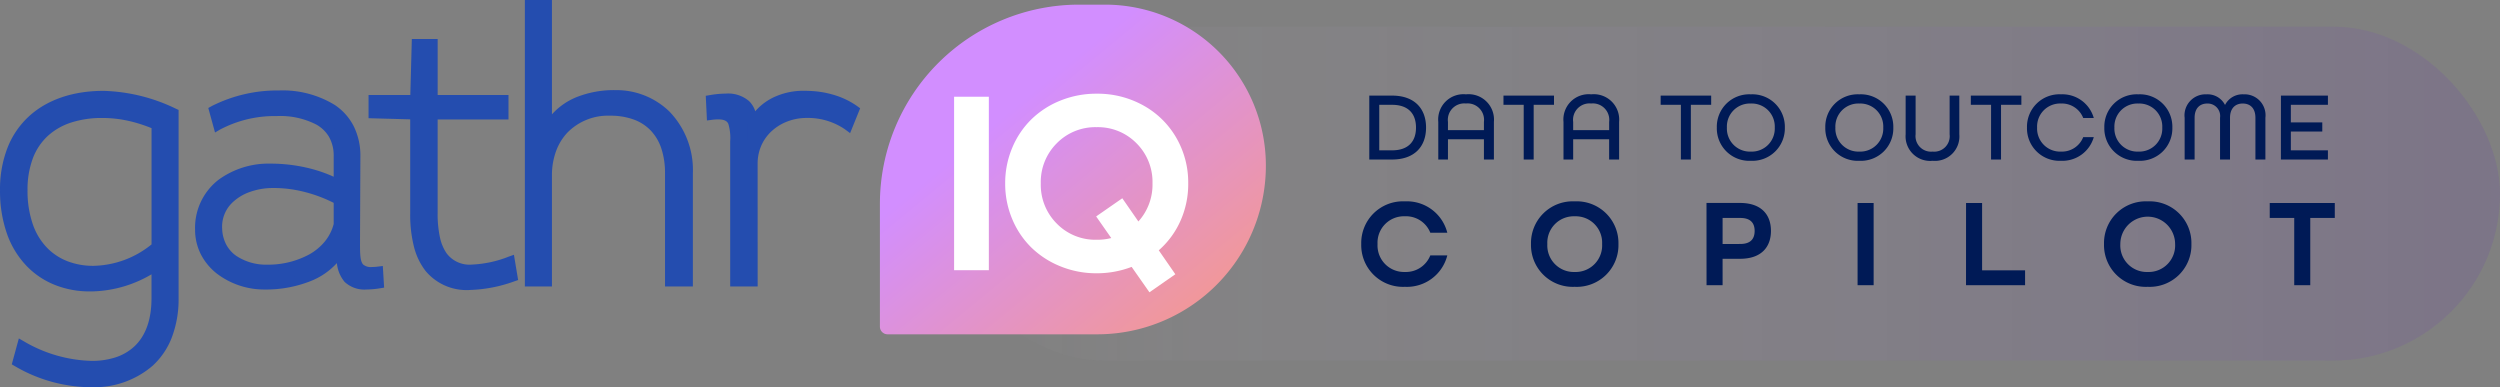
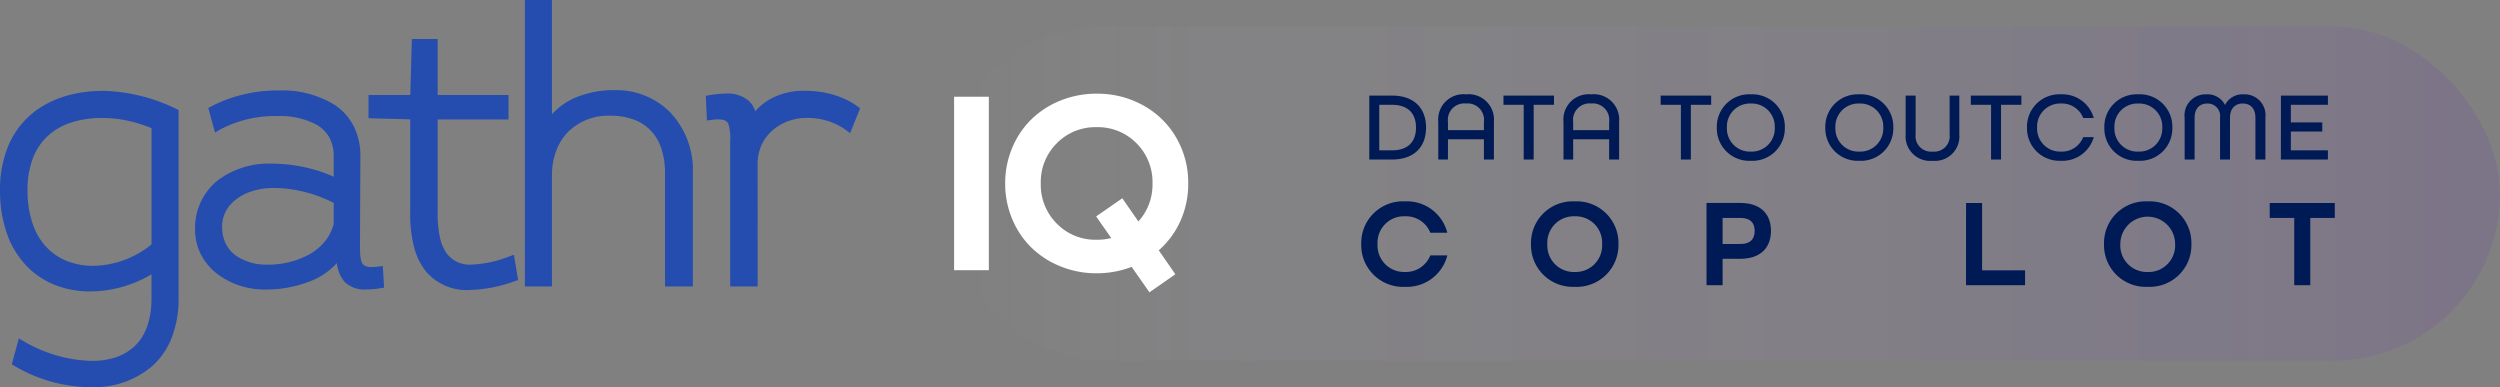
<svg xmlns="http://www.w3.org/2000/svg" width="411.916" height="63.809" viewBox="0 0 411.916 63.809">
  <rect x="0" y="0" width="411.916" height="63.809" fill="#808080" stroke="none" />
  <defs>
    <linearGradient id="linear-gradient" y1="0.5" x2="1" y2="0.5" gradientUnits="objectBoundingBox">
      <stop offset="0" stop-color="#fff" stop-opacity="0" />
      <stop offset="0.167" stop-color="#d4c2ed" stop-opacity="0.149" />
      <stop offset="1" stop-color="#5f1ebe" stop-opacity="0.475" />
    </linearGradient>
    <linearGradient id="linear-gradient-2" x1="0.31" y1="0.347" x2="1.082" y2="1.147" gradientUnits="objectBoundingBox">
      <stop offset="0" stop-color="#d28eff" />
      <stop offset="1" stop-color="#ff9c6b" />
    </linearGradient>
  </defs>
  <g id="Group_312541" data-name="Group 312541" transform="translate(-487.742 -600.229)">
    <g id="Group_312486" data-name="Group 312486" transform="translate(488 575.587)">
      <rect id="Rectangle_212154" data-name="Rectangle 212154" width="257.413" height="55.021" rx="27.51" transform="translate(154.245 29.034)" opacity="0.25" fill="url(#linear-gradient)" />
      <g id="Group_312431" data-name="Group 312431" transform="translate(0 24.891)">
        <g id="Group_312396" data-name="Group 312396">
          <g id="Group_312065" data-name="Group 312065">
            <g id="Group_312027" data-name="Group 312027">
              <path id="Path_291593" data-name="Path 291593" d="M-108.5-40.215c0,8.049-4.8,11.106-10.607,11.106a23.84,23.84,0,0,1-11.543-3.307l-.749,2.745A24.2,24.2,0,0,0-119.112-26.3c7.3-.062,13.54-4.181,13.54-13.914V-70.727a28.43,28.43,0,0,0-11.606-2.87c-9.422,0-16.285,5.241-16.285,15.6,0,10.795,6.614,16.1,14.413,15.911a19.551,19.551,0,0,0,10.55-3.433Zm0-8.486a16.457,16.457,0,0,1-10.358,3.931c-6.24,0-11.606-4.056-11.606-13.228,0-8.548,5.3-12.666,13.1-12.666a22.306,22.306,0,0,1,8.86,1.934Zm30.512.374c-.187,4.742,1.123,6.552,6.24,5.74l-.125-2.059c-3.993.5-3.806-1.56-3.806-5.179l.062-13.727c0-7.488-6.177-10.108-12.666-10.108a23.092,23.092,0,0,0-10.732,2.5l.686,2.5a19.968,19.968,0,0,1,9.671-2.309c4.8,0,10.171,1.5,10.171,7.363V-59a24.277,24.277,0,0,0-11.169-2.621c-6.052,0-11.668,3.307-11.668,10.108,0,5.74,5.428,9.11,10.67,9.11,4.986,0,10.29-1.556,12.661-5.924Zm-.5-3.993c-1.31,5.179-6.8,7.363-11.668,7.363-4.181,0-8.049-2.059-8.236-6.676-.187-4.992,4.617-7.487,9.11-7.487a22.931,22.931,0,0,1,10.795,2.745Zm15.6-29.825h-2.745l-.25,9.235h-6.864v2.31l6.864.187v16.285c0,10.919,5.928,13.914,16.161,10.42l-.437-2.621c-8.361,3-12.729,1.31-12.729-7.862V-70.415H-51.22v-2.5H-62.893ZM-20.838-42.9V-60.806c0-8.423-5.74-12.916-11.98-12.916-3.993,0-8.735,1.123-11.231,5.616V-88.572h-2.933V-42.9h2.933V-60.431c0-6.115,3.931-10.607,10.358-10.607,6.24,0,9.8,3.744,9.8,10.233v17.9Zm10.545-26.08c0-3.494-2.059-4.742-6.864-3.931l.125,2.558c3.806-.5,3.869,1.373,3.869,4.305V-42.9h3V-62.366c0-5.116,4.3-8.3,8.8-8.3A11.559,11.559,0,0,1,5.5-68.607l1.061-2.621A13.816,13.816,0,0,0-1.121-73.6C-4.615-73.784-8.3-72.536-10.293-68.98Z" transform="translate(133.979 89.087)" fill="#244daf" />
              <path id="Path_291593_-_Outline" data-name="Path 291593 - Outline" d="M-119.9-26.267a24.864,24.864,0,0,1-12.246-3.441l-.343-.2,1.029-3.774.58.336a23.376,23.376,0,0,0,11.28,3.237,12.756,12.756,0,0,0,3.946-.578,8.584,8.584,0,0,0,3.185-1.821c1.965-1.806,2.961-4.562,2.961-8.192v-4.367a19.839,19.839,0,0,1-10.02,3.011h-.407a15.106,15.106,0,0,1-5.6-1.031,13.086,13.086,0,0,1-4.642-3.106,14.434,14.434,0,0,1-3.144-5.156,21.009,21.009,0,0,1-1.148-7.138,18.56,18.56,0,0,1,1.258-7,13.654,13.654,0,0,1,3.523-5.066c2.942-2.648,7.1-4.048,12.021-4.048h.008a28.812,28.812,0,0,1,11.813,2.917l.3.138V-40.7a17.447,17.447,0,0,1-1.126,6.463,12.056,12.056,0,0,1-3.075,4.5,14.5,14.5,0,0,1-9.848,3.465ZM-131.286-30.4A23.745,23.745,0,0,0-119.9-27.3h.3a13.491,13.491,0,0,0,9.165-3.2,11.034,11.034,0,0,0,2.812-4.122,16.428,16.428,0,0,0,1.052-6.081V-70.879a27.576,27.576,0,0,0-11.094-2.687c-4.662,0-8.579,1.309-11.327,3.783A12.63,12.63,0,0,0-132.25-65.1a17.538,17.538,0,0,0-1.182,6.613,19.985,19.985,0,0,0,1.087,6.788,13.409,13.409,0,0,0,2.917,4.791,12.061,12.061,0,0,0,4.279,2.862,14.08,14.08,0,0,0,5.216.958h.385a19.084,19.084,0,0,0,10.27-3.346l.8-.529V-40.7a14.929,14.929,0,0,1-.875,5.315,9.443,9.443,0,0,1-2.419,3.636,9.607,9.607,0,0,1-3.564,2.042,13.782,13.782,0,0,1-4.265.629,21.665,21.665,0,0,1-6.009-.9,26.006,26.006,0,0,1-5.211-2.148Zm73.955-11.889a8.543,8.543,0,0,1-7.1-3.075,10.556,10.556,0,0,1-1.84-3.867,21.187,21.187,0,0,1-.613-5.378V-70.4l-6.864-.187v-3.326h6.877l.25-9.235h3.763v9.235H-51.19v3.527H-62.862v15.707a18.314,18.314,0,0,0,.393,4.056,7.481,7.481,0,0,0,1.127,2.681,4.964,4.964,0,0,0,4.363,1.966A18.875,18.875,0,0,0-50.822-47.3l.581-.208.61,3.661-.414.141a23.071,23.071,0,0,1-7.286,1.412Zm-15.389-29.3,6.864.187v16.787c0,3.835.751,6.73,2.231,8.606a6.626,6.626,0,0,0,2.633,2.013,9.329,9.329,0,0,0,3.661.67,21.482,21.482,0,0,0,6.538-1.218l-.264-1.583a18.845,18.845,0,0,1-5.922,1.184,7.277,7.277,0,0,1-2.992-.575,5.431,5.431,0,0,1-2.209-1.821c-1.152-1.608-1.712-4.008-1.712-7.338V-71.415h11.668v-1.464H-63.893v-9.235h-1.728l-.25,9.235h-6.85Zm-18.423,29.22a12.63,12.63,0,0,1-7.616-2.51,9.333,9.333,0,0,1-2.58-3.03,8.68,8.68,0,0,1-.989-4.085A9.75,9.75,0,0,1-98.564-60a13.747,13.747,0,0,1,8.42-2.612,26.383,26.383,0,0,1,5.815.644,23.146,23.146,0,0,1,4.838,1.657V-64.1a6.449,6.449,0,0,0-.84-3.36,5.882,5.882,0,0,0-2.183-2.073,13.276,13.276,0,0,0-6.632-1.414,19.507,19.507,0,0,0-9.411,2.238l-.58.339-.972-3.534.354-.2a23.679,23.679,0,0,1,10.983-2.561,16.187,16.187,0,0,1,9.055,2.335,9.048,9.048,0,0,1,3,3.312,10.62,10.62,0,0,1,1.126,4.978l-.062,13.729v.464c0,1.778-.007,3.183.608,3.8a2.213,2.213,0,0,0,1.612.471,8.247,8.247,0,0,0,1.008-.07l.545-.068.186,3.075-.462.073a13.927,13.927,0,0,1-2.175.194,4.508,4.508,0,0,1-3.425-1.173,5.388,5.388,0,0,1-1.228-3.574,11.426,11.426,0,0,1-4.645,3.381,19.762,19.762,0,0,1-7.515,1.37Zm1-19.218a12.718,12.718,0,0,0-7.788,2.4,8.474,8.474,0,0,0-2.446,2.976,9.5,9.5,0,0,0-.919,4.222,7.66,7.66,0,0,0,.871,3.605,8.311,8.311,0,0,0,2.3,2.695A11.58,11.58,0,0,0-91.144-43.4a18.729,18.729,0,0,0,7.118-1.286,9.888,9.888,0,0,0,5.1-4.372l.968.266c-.093,2.357.2,3.756.949,4.536a3.561,3.561,0,0,0,2.682.856,12.014,12.014,0,0,0,1.55-.114l-.064-1.05q-.312.022-.59.023a3.152,3.152,0,0,1-2.342-.774,3.21,3.21,0,0,1-.814-1.934,20.2,20.2,0,0,1-.095-2.6v-.464l.062-13.729a8.408,8.408,0,0,0-3.673-7.432,15.181,15.181,0,0,0-8.478-2.158A22.977,22.977,0,0,0-98.9-71.388l.4,1.469a17.451,17.451,0,0,1,4.043-1.451,23.573,23.573,0,0,1,5.3-.606A14.984,14.984,0,0,1-82-70.427a6.9,6.9,0,0,1,2.557,2.439,7.461,7.461,0,0,1,.987,3.89v5.472l-.756-.4a21.733,21.733,0,0,0-5.341-1.942,25.35,25.35,0,0,0-5.592-.618Zm80.008,18.719h-4.026V-66.531a8.21,8.21,0,0,0-.317-2.959c-.205-.45-.594-.911-1.925-.911a8.151,8.151,0,0,0-1.044.076l-.555.073-.174-3.575.452-.076a15.823,15.823,0,0,1,2.591-.245,5.043,5.043,0,0,1,3.673,1.176,3.846,3.846,0,0,1,1.058,2.02A9.093,9.093,0,0,1-7.29-73.491a11.227,11.227,0,0,1,5.012-1.124c.229,0,.461.006.691.018a15.683,15.683,0,0,1,4.323.694A12.641,12.641,0,0,1,6.37-72.129l.329.237L5.237-68.278l-.535-.4a11.044,11.044,0,0,0-6.556-1.958,8.986,8.986,0,0,0-3.093.546A8.344,8.344,0,0,0-7.6-68.53a7.372,7.372,0,0,0-1.844,2.443,7.611,7.611,0,0,0-.695,3.238Zm-3-1.033h1.964V-62.85a8.634,8.634,0,0,1,.791-3.673,8.4,8.4,0,0,1,2.1-2.783A9.37,9.37,0,0,1-5.3-71.056a10.013,10.013,0,0,1,3.447-.608,12.376,12.376,0,0,1,6.626,1.786l.665-1.642a11.843,11.843,0,0,0-3.006-1.4,14.65,14.65,0,0,0-4.046-.648h-.017c-.215-.011-.432-.017-.645-.017a10.192,10.192,0,0,0-4.55,1.015,8.142,8.142,0,0,0-3.5,3.358l-.965,1.719v-1.972a3.691,3.691,0,0,0-.888-2.769,4.1,4.1,0,0,0-2.954-.884,13.816,13.816,0,0,0-1.968.16l.076,1.551q.33-.025.623-.026a2.8,2.8,0,0,1,2.863,1.514,8.4,8.4,0,0,1,.409,3.387Zm-7.675,1.031H-24.9V-61.29a12.945,12.945,0,0,0-.626-4.17,8.12,8.12,0,0,0-1.79-3.024,7.633,7.633,0,0,0-2.883-1.87,11.379,11.379,0,0,0-3.983-.654A9.629,9.629,0,0,0-41.4-68.159a9.183,9.183,0,0,0-1.945,3.182,11.778,11.778,0,0,0-.683,4.06v18.049h-3.964v-46.7h3.964V-70.3a10.73,10.73,0,0,1,4.338-3.261A16.373,16.373,0,0,1-33.3-74.722a12.285,12.285,0,0,1,8.691,3.447,13.6,13.6,0,0,1,3.8,9.985ZM-23.864-43.9h2.026V-61.29a12.592,12.592,0,0,0-3.5-9.249A11.261,11.261,0,0,0-33.3-73.69a15.355,15.355,0,0,0-5.977,1.083,9.633,9.633,0,0,0-4.8,4.268l-.966,1.74v-21.94h-1.9V-43.9h1.9V-60.916A12.8,12.8,0,0,1-44.3-65.33a10.207,10.207,0,0,1,2.164-3.537A9.743,9.743,0,0,1-38.7-71.2a11.969,11.969,0,0,1,4.524-.835,12.4,12.4,0,0,1,4.343.719A8.656,8.656,0,0,1-26.565-69.2a9.142,9.142,0,0,1,2.02,3.4,13.968,13.968,0,0,1,.681,4.5Zm-95.483-.841a13.007,13.007,0,0,1-4.629-.811,10.721,10.721,0,0,1-3.882-2.518,11.744,11.744,0,0,1-2.644-4.3,18.074,18.074,0,0,1-.966-6.111,15.879,15.879,0,0,1,.986-5.773,10.9,10.9,0,0,1,2.809-4.147,11.763,11.763,0,0,1,4.326-2.46,17.761,17.761,0,0,1,5.5-.8,21.129,21.129,0,0,1,4.469.487,25.383,25.383,0,0,1,4.594,1.488l.313.134V-48.94l-.191.155a16.957,16.957,0,0,1-10.685,4.046Zm1.5-25.894a16.737,16.737,0,0,0-5.178.752,10.741,10.741,0,0,0-3.951,2.241,9.881,9.881,0,0,0-2.543,3.76,14.859,14.859,0,0,0-.915,5.4,17.051,17.051,0,0,0,.906,5.762,10.723,10.723,0,0,0,2.41,3.93,9.7,9.7,0,0,0,3.512,2.276,11.981,11.981,0,0,0,4.263.744,15.868,15.868,0,0,0,9.842-3.663V-68.872a24.128,24.128,0,0,0-4.094-1.3,20.092,20.092,0,0,0-4.254-.461Zm27.2,25.707a11.809,11.809,0,0,1-3.162-.413,8.636,8.636,0,0,1-2.755-1.291A6.825,6.825,0,0,1-99.4-52.1a7.076,7.076,0,0,1,.463-2.863,6.808,6.808,0,0,1,1.452-2.245,10.81,10.81,0,0,1,7.7-2.916h.3a21.592,21.592,0,0,1,5.5.754,24.342,24.342,0,0,1,5.238,2.055l.271.146v4.428l-.016.062a8.914,8.914,0,0,1-1.795,3.538,10.343,10.343,0,0,1-2.955,2.409,15.492,15.492,0,0,1-7.4,1.806Zm.874-14.164a11.464,11.464,0,0,0-3.852.659,8.174,8.174,0,0,0-3.115,1.941,5.737,5.737,0,0,0-1.627,4.353,6.313,6.313,0,0,0,.717,2.766,5.652,5.652,0,0,0,1.691,1.9,9.141,9.141,0,0,0,5.314,1.509,14.446,14.446,0,0,0,6.917-1.674A9.318,9.318,0,0,0-81.065-49.8a7.887,7.887,0,0,0,1.573-3.071v-3.68a23.414,23.414,0,0,0-4.742-1.823,20.855,20.855,0,0,0-5.238-.72h-.29Z" transform="translate(134.463 89.572)" fill="#244daf" stroke="#244daf" stroke-width="0.5" />
              <g id="Group_241168" data-name="Group 241168" transform="translate(144.721 0.515)">
-                 <path id="Path_291592" data-name="Path 291592" d="M32.83,0h4.248A26.516,26.516,0,0,1,63.594,26.516v.024A27.779,27.779,0,0,1,35.815,54.319H1.263A1.263,1.263,0,0,1,0,53.057V32.829A32.83,32.83,0,0,1,32.829,0Z" fill="url(#linear-gradient-2)" />
                <path id="Path_291488" data-name="Path 291488" d="M54.361-24.978V-53.56h5.725v28.582Zm38.577-14.3a14.879,14.879,0,0,1-1.274,6.159,14.021,14.021,0,0,1-3.58,4.865l2.731,3.944-4.268,2.974-2.933-4.187a16.005,16.005,0,0,1-5.765,1.052,15.594,15.594,0,0,1-5.967-1.143,14.745,14.745,0,0,1-4.794-3.1,14.216,14.216,0,0,1-3.156-4.7,14.948,14.948,0,0,1-1.153-5.856,14.948,14.948,0,0,1,1.153-5.856,14.216,14.216,0,0,1,3.156-4.7,14.613,14.613,0,0,1,4.794-3.1,15.717,15.717,0,0,1,5.967-1.133,15.493,15.493,0,0,1,7.687,1.932,14.15,14.15,0,0,1,5.431,5.32,14.7,14.7,0,0,1,1.97,7.523Zm-15.09,9.285a9.286,9.286,0,0,0,2.407-.283l-2.488-3.56,4.309-2.994,2.65,3.823a9.052,9.052,0,0,0,2.326-6.271,8.994,8.994,0,0,0-2.64-6.615,8.893,8.893,0,0,0-6.564-2.65,8.893,8.893,0,0,0-6.564,2.65,8.994,8.994,0,0,0-2.64,6.615,9.028,9.028,0,0,0,2.64,6.625,8.876,8.876,0,0,0,6.563,2.659Z" transform="translate(-42.137 68.733)" fill="#fff" />
              </g>
            </g>
          </g>
        </g>
      </g>
-       <path id="Path_333655" data-name="Path 333655" d="M-68.342,1.406h3.752c3.671,0,5.6-2.109,5.6-5.266s-1.932-5.266-5.6-5.266h-3.752ZM-66.7-.108v-7.5h2.11c2.689,0,3.945,1.481,3.945,3.752S-61.9-.108-64.59-.108Zm9.726,1.514h1.594V-1.93h5.926V1.406h1.643v-6.2a4.184,4.184,0,0,0-1.228-3.357,4.184,4.184,0,0,0-3.373-1.184,4.164,4.164,0,0,0-3.355,1.192,4.164,4.164,0,0,0-1.207,3.349Zm1.594-4.847V-4.794a2.7,2.7,0,0,1,.749-2.231,2.7,2.7,0,0,1,2.214-.8,2.7,2.7,0,0,1,2.214.8,2.7,2.7,0,0,1,.749,2.231v1.353ZM-42.9,1.406h1.643V-7.612h3.349V-9.126h-8.325v1.514H-42.9Zm6.556,0h1.594V-1.93h5.926V1.406h1.643v-6.2a4.184,4.184,0,0,0-1.228-3.357,4.184,4.184,0,0,0-3.373-1.184,4.164,4.164,0,0,0-3.355,1.192,4.164,4.164,0,0,0-1.207,3.349Zm1.594-4.847V-4.794a2.7,2.7,0,0,1,.749-2.231,2.7,2.7,0,0,1,2.214-.8,2.7,2.7,0,0,1,2.216.8,2.7,2.7,0,0,1,.75,2.232v1.353Zm17.748,4.847h1.643V-7.612h3.349V-9.126h-8.325v1.514H-17Zm11.53.209A5.346,5.346,0,0,0-1.481.1,5.346,5.346,0,0,0,.127-3.86,5.346,5.346,0,0,0-1.481-7.819a5.346,5.346,0,0,0-4-1.516,5.346,5.346,0,0,0-4,1.516A5.346,5.346,0,0,0-11.08-3.86,5.346,5.346,0,0,0-9.472.1a5.346,5.346,0,0,0,4,1.516Zm0-1.514A3.8,3.8,0,0,1-8.319-1.013a3.8,3.8,0,0,1-1.1-2.847,3.8,3.8,0,0,1,1.1-2.847A3.8,3.8,0,0,1-5.476-7.821,3.8,3.8,0,0,1-2.634-6.707a3.8,3.8,0,0,1,1.1,2.847,3.8,3.8,0,0,1-1.1,2.847A3.8,3.8,0,0,1-5.476.1ZM12.4,1.615a5.346,5.346,0,0,0,4-1.516A5.346,5.346,0,0,0,18-3.86a5.346,5.346,0,0,0-1.608-3.959,5.346,5.346,0,0,0-4-1.516,5.346,5.346,0,0,0-4,1.516A5.346,5.346,0,0,0,6.794-3.86,5.346,5.346,0,0,0,8.4.1a5.346,5.346,0,0,0,4,1.516ZM12.4.1A3.8,3.8,0,0,1,9.555-1.013a3.8,3.8,0,0,1-1.1-2.847,3.8,3.8,0,0,1,1.1-2.847A3.8,3.8,0,0,1,12.4-7.821a3.8,3.8,0,0,1,2.843,1.114,3.8,3.8,0,0,1,1.1,2.847,3.8,3.8,0,0,1-1.1,2.847A3.8,3.8,0,0,1,12.4.1ZM24.475,1.615A4.026,4.026,0,0,0,27.7.464a4.026,4.026,0,0,0,1.173-3.213V-9.126H27.277v6.377a2.558,2.558,0,0,1-.716,2.1A2.558,2.558,0,0,1,24.475.1,2.558,2.558,0,0,1,22.389-.65a2.558,2.558,0,0,1-.716-2.1V-9.126H20.031v6.377a4.044,4.044,0,0,0,1.2,3.227,4.044,4.044,0,0,0,3.248,1.137Zm9.63-.209h1.643V-7.612H39.1V-9.126H30.771v1.514h3.336Zm11.53.209a5.37,5.37,0,0,0,5.395-3.9H49.29A3.772,3.772,0,0,1,45.635.1a3.8,3.8,0,0,1-2.843-1.114,3.8,3.8,0,0,1-1.1-2.847,3.8,3.8,0,0,1,1.1-2.847,3.8,3.8,0,0,1,2.843-1.114A3.772,3.772,0,0,1,49.29-5.438h1.739a5.37,5.37,0,0,0-5.395-3.9,5.346,5.346,0,0,0-4,1.514,5.346,5.346,0,0,0-1.61,3.961A5.346,5.346,0,0,0,41.636.1a5.346,5.346,0,0,0,4,1.514Zm12.737,0a5.346,5.346,0,0,0,4-1.516A5.346,5.346,0,0,0,63.976-3.86a5.346,5.346,0,0,0-1.608-3.959,5.346,5.346,0,0,0-4-1.516,5.346,5.346,0,0,0-4,1.516A5.346,5.346,0,0,0,52.768-3.86,5.346,5.346,0,0,0,54.377.1a5.346,5.346,0,0,0,4,1.516Zm0-1.514a3.8,3.8,0,0,1-2.843-1.114,3.8,3.8,0,0,1-1.1-2.847,3.8,3.8,0,0,1,1.1-2.847,3.8,3.8,0,0,1,2.843-1.114,3.8,3.8,0,0,1,2.843,1.114,3.8,3.8,0,0,1,1.1,2.847,3.8,3.8,0,0,1-1.1,2.847A3.8,3.8,0,0,1,58.372.1ZM66,1.406h1.643V-5.47c0-1.61.9-2.351,2.093-2.351A2.058,2.058,0,0,1,71.834-5.47V1.406h1.643V-5.47c0-1.578.886-2.351,2.093-2.351s2.093.741,2.093,2.351V1.406h1.643V-5.47a3.456,3.456,0,0,0-.9-2.771,3.456,3.456,0,0,0-2.7-1.094A3.214,3.214,0,0,0,72.655-7.58a3.214,3.214,0,0,0-3.043-1.755,3.456,3.456,0,0,0-2.7,1.094A3.456,3.456,0,0,0,66-5.47Zm15.861,0h7.746V-.108H83.5V-3.2H88.68V-4.713H83.5v-2.9h6.108V-9.126H81.866ZM-62.464,22.379A6.86,6.86,0,0,0-55.487,17.2h-2.8a4.323,4.323,0,0,1-4.182,2.733,4.371,4.371,0,0,1-3.269-1.307,4.371,4.371,0,0,1-1.244-3.293,4.354,4.354,0,0,1,1.248-3.282,4.354,4.354,0,0,1,3.265-1.293,4.306,4.306,0,0,1,4.182,2.712h2.8A6.86,6.86,0,0,0-62.464,8.3,6.874,6.874,0,0,0-67.6,10.244a6.874,6.874,0,0,0-2.068,5.09A6.874,6.874,0,0,0-67.6,20.428,6.874,6.874,0,0,0-62.464,22.379Zm27.971,0a6.874,6.874,0,0,0,5.137-1.949,6.874,6.874,0,0,0,2.068-5.09,6.874,6.874,0,0,0-2.068-5.09A6.874,6.874,0,0,0-34.493,8.3a6.874,6.874,0,0,0-5.137,1.949,6.874,6.874,0,0,0-2.068,5.09,6.874,6.874,0,0,0,2.068,5.09,6.874,6.874,0,0,0,5.137,1.949Zm0-2.443a4.371,4.371,0,0,1-3.269-1.307,4.371,4.371,0,0,1-1.244-3.293,4.354,4.354,0,0,1,1.248-3.282,4.354,4.354,0,0,1,3.265-1.293,4.354,4.354,0,0,1,3.265,1.293,4.354,4.354,0,0,1,1.248,3.282,4.371,4.371,0,0,1-1.244,3.293,4.371,4.371,0,0,1-3.269,1.307Zm21.718,2.174h2.645V17.762h2.876c3.52,0,5.093-1.946,5.093-4.6s-1.573-4.6-5.093-4.6h-5.528Zm2.645-6.786v-4.29H-7.21c1.76,0,2.36.911,2.36,2.132,0,1.242-.6,2.153-2.36,2.153ZM12.112,22.11h2.645V8.569H12.112Zm17.867,0H39.71V19.666H32.629V8.569H29.984Zm29.938.269a6.874,6.874,0,0,0,7.2-7.039,6.874,6.874,0,0,0-7.2-7.039,6.874,6.874,0,0,0-7.2,7.039,6.874,6.874,0,0,0,7.2,7.039Zm0-2.443a4.371,4.371,0,0,1-4.513-4.6,4.513,4.513,0,1,1,9.027,0,4.371,4.371,0,0,1-4.513,4.6ZM84.057,22.11H86.7V11.033H90.74V8.569H80.02v2.464h4.037Z" transform="translate(293.697 49.52)" fill="#001a56" />
+       <path id="Path_333655" data-name="Path 333655" d="M-68.342,1.406h3.752c3.671,0,5.6-2.109,5.6-5.266s-1.932-5.266-5.6-5.266h-3.752ZM-66.7-.108v-7.5h2.11c2.689,0,3.945,1.481,3.945,3.752S-61.9-.108-64.59-.108Zm9.726,1.514h1.594V-1.93h5.926V1.406h1.643v-6.2a4.184,4.184,0,0,0-1.228-3.357,4.184,4.184,0,0,0-3.373-1.184,4.164,4.164,0,0,0-3.355,1.192,4.164,4.164,0,0,0-1.207,3.349Zm1.594-4.847V-4.794a2.7,2.7,0,0,1,.749-2.231,2.7,2.7,0,0,1,2.214-.8,2.7,2.7,0,0,1,2.214.8,2.7,2.7,0,0,1,.749,2.231v1.353ZM-42.9,1.406h1.643V-7.612h3.349V-9.126h-8.325v1.514H-42.9Zm6.556,0h1.594V-1.93h5.926V1.406h1.643v-6.2a4.184,4.184,0,0,0-1.228-3.357,4.184,4.184,0,0,0-3.373-1.184,4.164,4.164,0,0,0-3.355,1.192,4.164,4.164,0,0,0-1.207,3.349Zm1.594-4.847V-4.794a2.7,2.7,0,0,1,.749-2.231,2.7,2.7,0,0,1,2.214-.8,2.7,2.7,0,0,1,2.216.8,2.7,2.7,0,0,1,.75,2.232v1.353Zm17.748,4.847h1.643V-7.612h3.349V-9.126h-8.325v1.514H-17Zm11.53.209A5.346,5.346,0,0,0-1.481.1,5.346,5.346,0,0,0,.127-3.86,5.346,5.346,0,0,0-1.481-7.819a5.346,5.346,0,0,0-4-1.516,5.346,5.346,0,0,0-4,1.516A5.346,5.346,0,0,0-11.08-3.86,5.346,5.346,0,0,0-9.472.1a5.346,5.346,0,0,0,4,1.516Zm0-1.514A3.8,3.8,0,0,1-8.319-1.013a3.8,3.8,0,0,1-1.1-2.847,3.8,3.8,0,0,1,1.1-2.847A3.8,3.8,0,0,1-5.476-7.821,3.8,3.8,0,0,1-2.634-6.707a3.8,3.8,0,0,1,1.1,2.847,3.8,3.8,0,0,1-1.1,2.847A3.8,3.8,0,0,1-5.476.1ZM12.4,1.615a5.346,5.346,0,0,0,4-1.516A5.346,5.346,0,0,0,18-3.86a5.346,5.346,0,0,0-1.608-3.959,5.346,5.346,0,0,0-4-1.516,5.346,5.346,0,0,0-4,1.516A5.346,5.346,0,0,0,6.794-3.86,5.346,5.346,0,0,0,8.4.1a5.346,5.346,0,0,0,4,1.516ZM12.4.1A3.8,3.8,0,0,1,9.555-1.013a3.8,3.8,0,0,1-1.1-2.847,3.8,3.8,0,0,1,1.1-2.847A3.8,3.8,0,0,1,12.4-7.821a3.8,3.8,0,0,1,2.843,1.114,3.8,3.8,0,0,1,1.1,2.847,3.8,3.8,0,0,1-1.1,2.847A3.8,3.8,0,0,1,12.4.1ZM24.475,1.615A4.026,4.026,0,0,0,27.7.464a4.026,4.026,0,0,0,1.173-3.213V-9.126H27.277v6.377a2.558,2.558,0,0,1-.716,2.1A2.558,2.558,0,0,1,24.475.1,2.558,2.558,0,0,1,22.389-.65a2.558,2.558,0,0,1-.716-2.1V-9.126H20.031v6.377a4.044,4.044,0,0,0,1.2,3.227,4.044,4.044,0,0,0,3.248,1.137Zm9.63-.209h1.643V-7.612H39.1V-9.126H30.771v1.514h3.336Zm11.53.209a5.37,5.37,0,0,0,5.395-3.9H49.29A3.772,3.772,0,0,1,45.635.1a3.8,3.8,0,0,1-2.843-1.114,3.8,3.8,0,0,1-1.1-2.847,3.8,3.8,0,0,1,1.1-2.847,3.8,3.8,0,0,1,2.843-1.114A3.772,3.772,0,0,1,49.29-5.438h1.739a5.37,5.37,0,0,0-5.395-3.9,5.346,5.346,0,0,0-4,1.514,5.346,5.346,0,0,0-1.61,3.961A5.346,5.346,0,0,0,41.636.1a5.346,5.346,0,0,0,4,1.514Zm12.737,0a5.346,5.346,0,0,0,4-1.516A5.346,5.346,0,0,0,63.976-3.86a5.346,5.346,0,0,0-1.608-3.959,5.346,5.346,0,0,0-4-1.516,5.346,5.346,0,0,0-4,1.516A5.346,5.346,0,0,0,52.768-3.86,5.346,5.346,0,0,0,54.377.1a5.346,5.346,0,0,0,4,1.516Zm0-1.514a3.8,3.8,0,0,1-2.843-1.114,3.8,3.8,0,0,1-1.1-2.847,3.8,3.8,0,0,1,1.1-2.847,3.8,3.8,0,0,1,2.843-1.114,3.8,3.8,0,0,1,2.843,1.114,3.8,3.8,0,0,1,1.1,2.847,3.8,3.8,0,0,1-1.1,2.847A3.8,3.8,0,0,1,58.372.1ZM66,1.406h1.643V-5.47c0-1.61.9-2.351,2.093-2.351A2.058,2.058,0,0,1,71.834-5.47V1.406h1.643V-5.47c0-1.578.886-2.351,2.093-2.351s2.093.741,2.093,2.351V1.406h1.643V-5.47a3.456,3.456,0,0,0-.9-2.771,3.456,3.456,0,0,0-2.7-1.094A3.214,3.214,0,0,0,72.655-7.58a3.214,3.214,0,0,0-3.043-1.755,3.456,3.456,0,0,0-2.7,1.094A3.456,3.456,0,0,0,66-5.47Zm15.861,0h7.746V-.108H83.5V-3.2H88.68V-4.713H83.5v-2.9h6.108V-9.126H81.866ZM-62.464,22.379A6.86,6.86,0,0,0-55.487,17.2h-2.8a4.323,4.323,0,0,1-4.182,2.733,4.371,4.371,0,0,1-3.269-1.307,4.371,4.371,0,0,1-1.244-3.293,4.354,4.354,0,0,1,1.248-3.282,4.354,4.354,0,0,1,3.265-1.293,4.306,4.306,0,0,1,4.182,2.712h2.8A6.86,6.86,0,0,0-62.464,8.3,6.874,6.874,0,0,0-67.6,10.244a6.874,6.874,0,0,0-2.068,5.09A6.874,6.874,0,0,0-67.6,20.428,6.874,6.874,0,0,0-62.464,22.379Zm27.971,0a6.874,6.874,0,0,0,5.137-1.949,6.874,6.874,0,0,0,2.068-5.09,6.874,6.874,0,0,0-2.068-5.09A6.874,6.874,0,0,0-34.493,8.3a6.874,6.874,0,0,0-5.137,1.949,6.874,6.874,0,0,0-2.068,5.09,6.874,6.874,0,0,0,2.068,5.09,6.874,6.874,0,0,0,5.137,1.949Zm0-2.443a4.371,4.371,0,0,1-3.269-1.307,4.371,4.371,0,0,1-1.244-3.293,4.354,4.354,0,0,1,1.248-3.282,4.354,4.354,0,0,1,3.265-1.293,4.354,4.354,0,0,1,3.265,1.293,4.354,4.354,0,0,1,1.248,3.282,4.371,4.371,0,0,1-1.244,3.293,4.371,4.371,0,0,1-3.269,1.307Zm21.718,2.174h2.645V17.762h2.876c3.52,0,5.093-1.946,5.093-4.6s-1.573-4.6-5.093-4.6h-5.528Zm2.645-6.786v-4.29H-7.21c1.76,0,2.36.911,2.36,2.132,0,1.242-.6,2.153-2.36,2.153ZM12.112,22.11V8.569H12.112Zm17.867,0H39.71V19.666H32.629V8.569H29.984Zm29.938.269a6.874,6.874,0,0,0,7.2-7.039,6.874,6.874,0,0,0-7.2-7.039,6.874,6.874,0,0,0-7.2,7.039,6.874,6.874,0,0,0,7.2,7.039Zm0-2.443a4.371,4.371,0,0,1-4.513-4.6,4.513,4.513,0,1,1,9.027,0,4.371,4.371,0,0,1-4.513,4.6ZM84.057,22.11H86.7V11.033H90.74V8.569H80.02v2.464h4.037Z" transform="translate(293.697 49.52)" fill="#001a56" />
    </g>
  </g>
</svg>